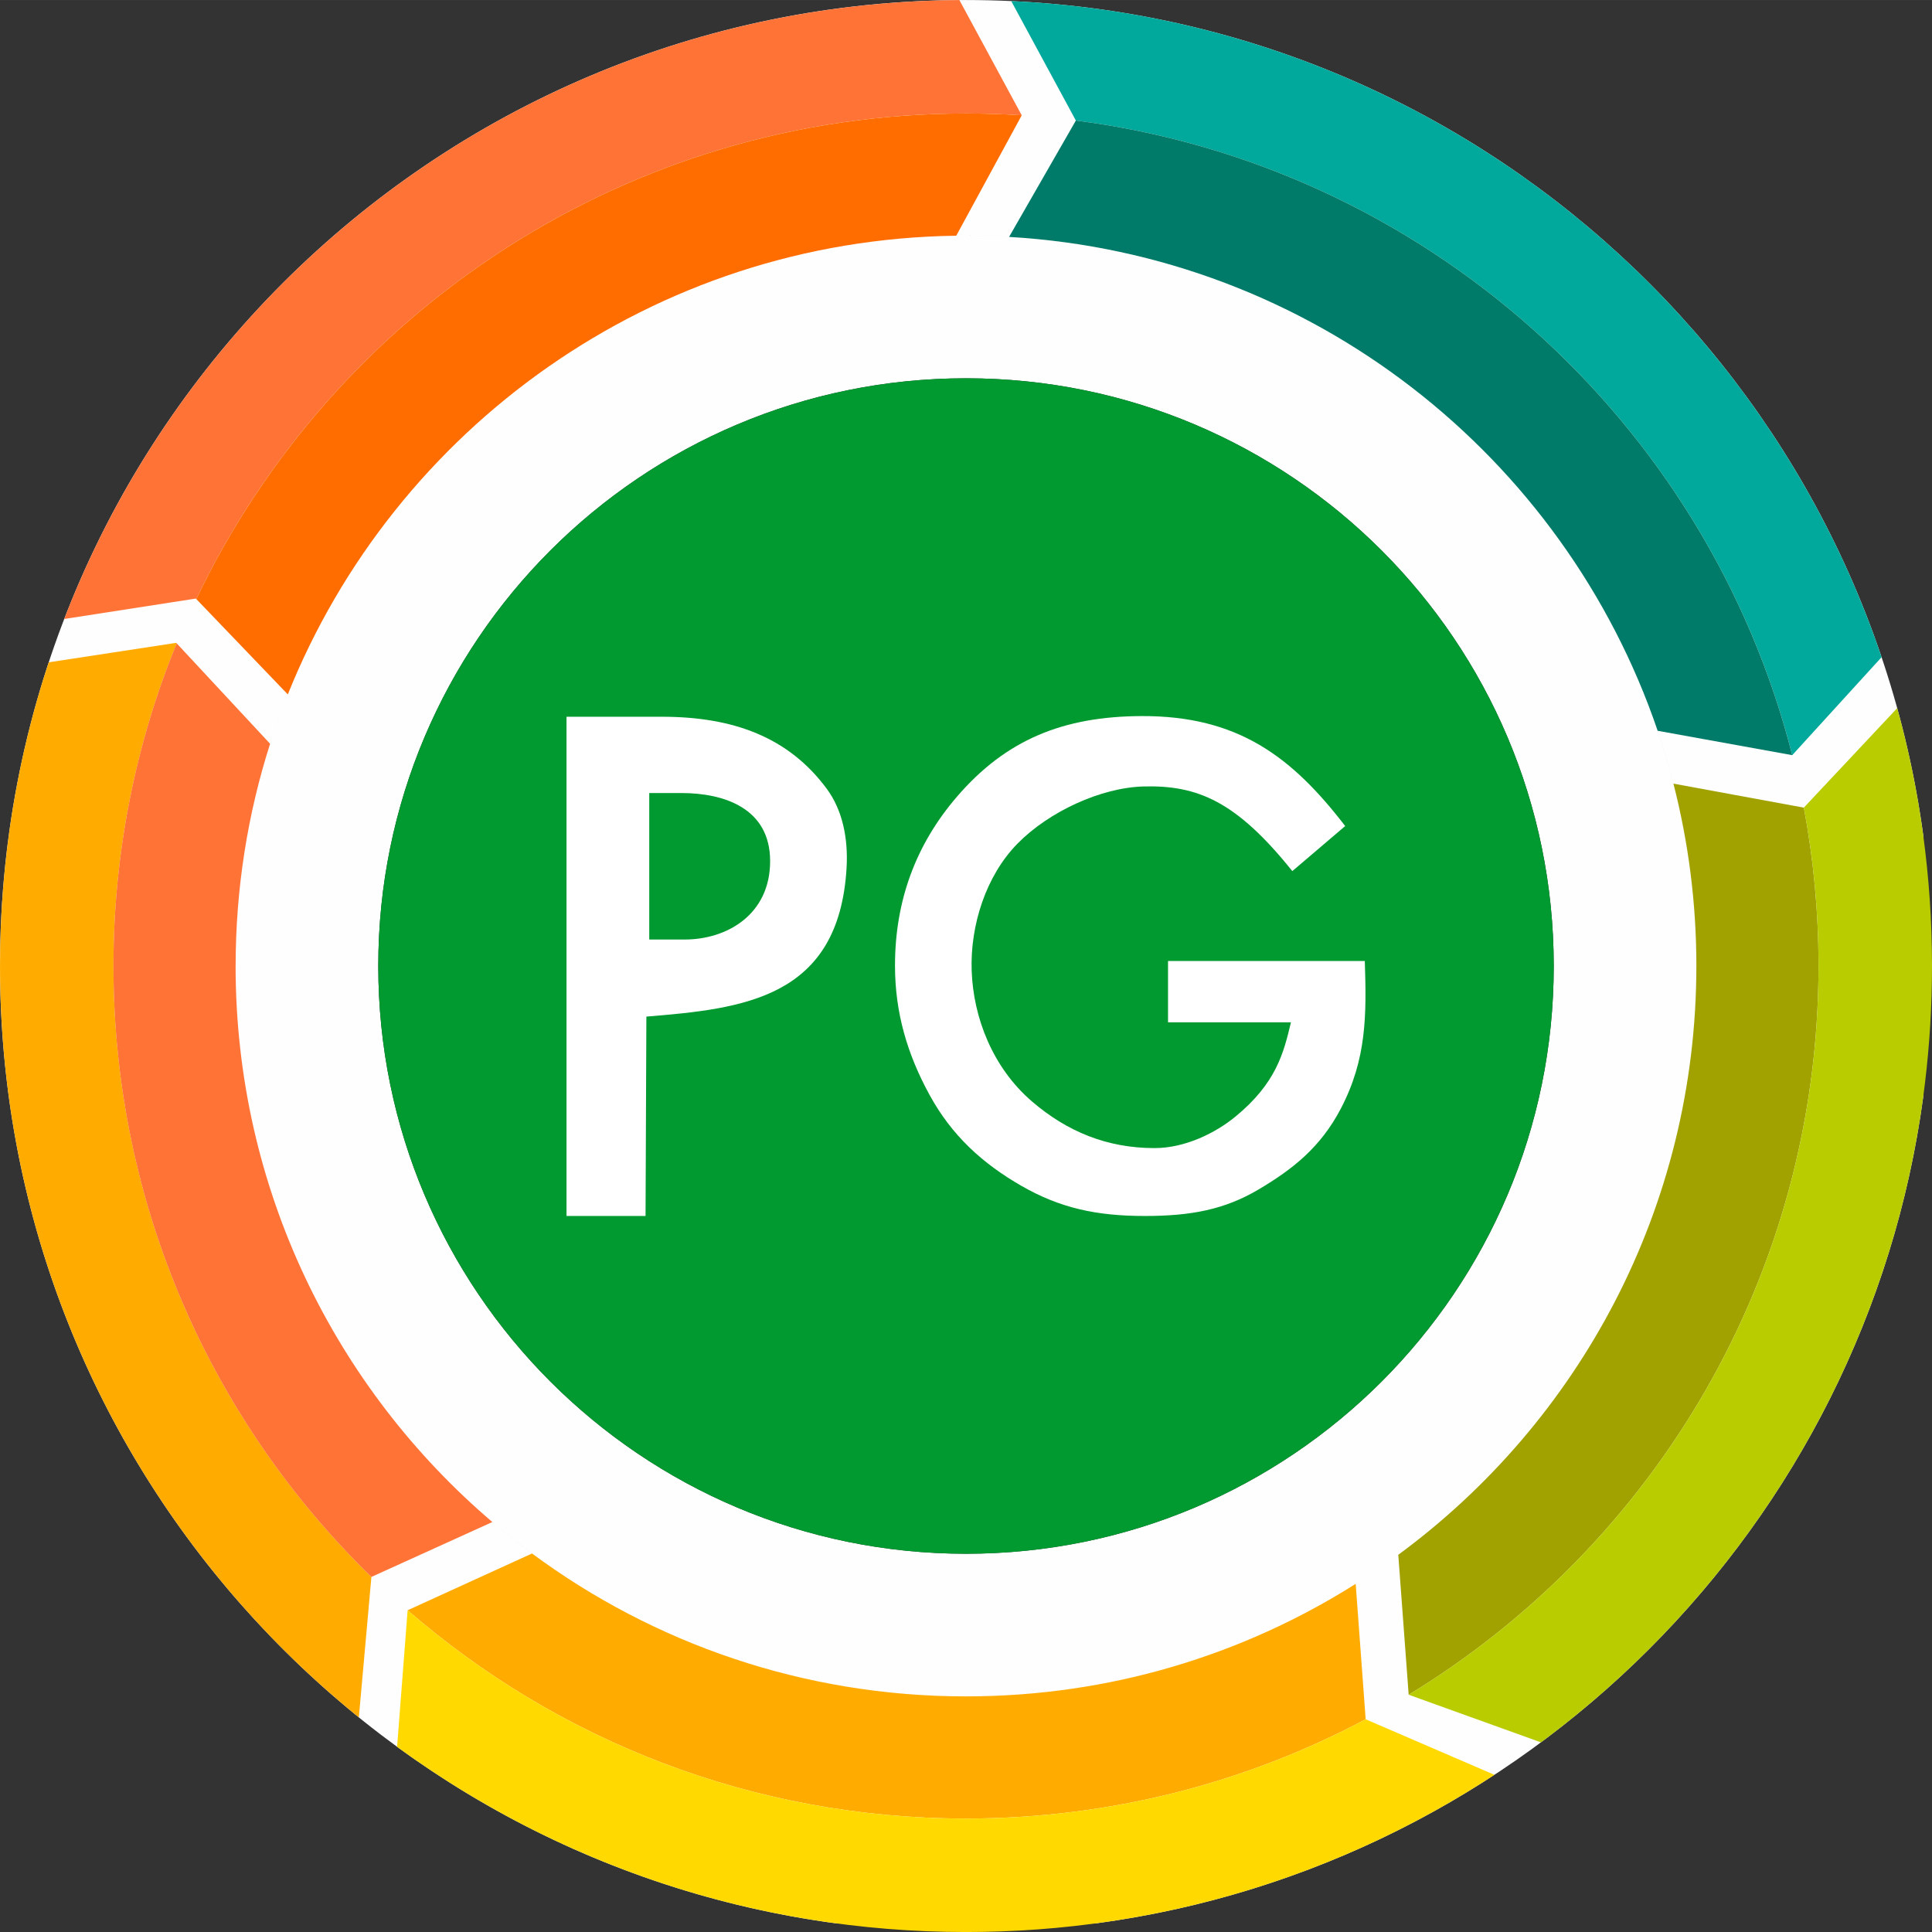
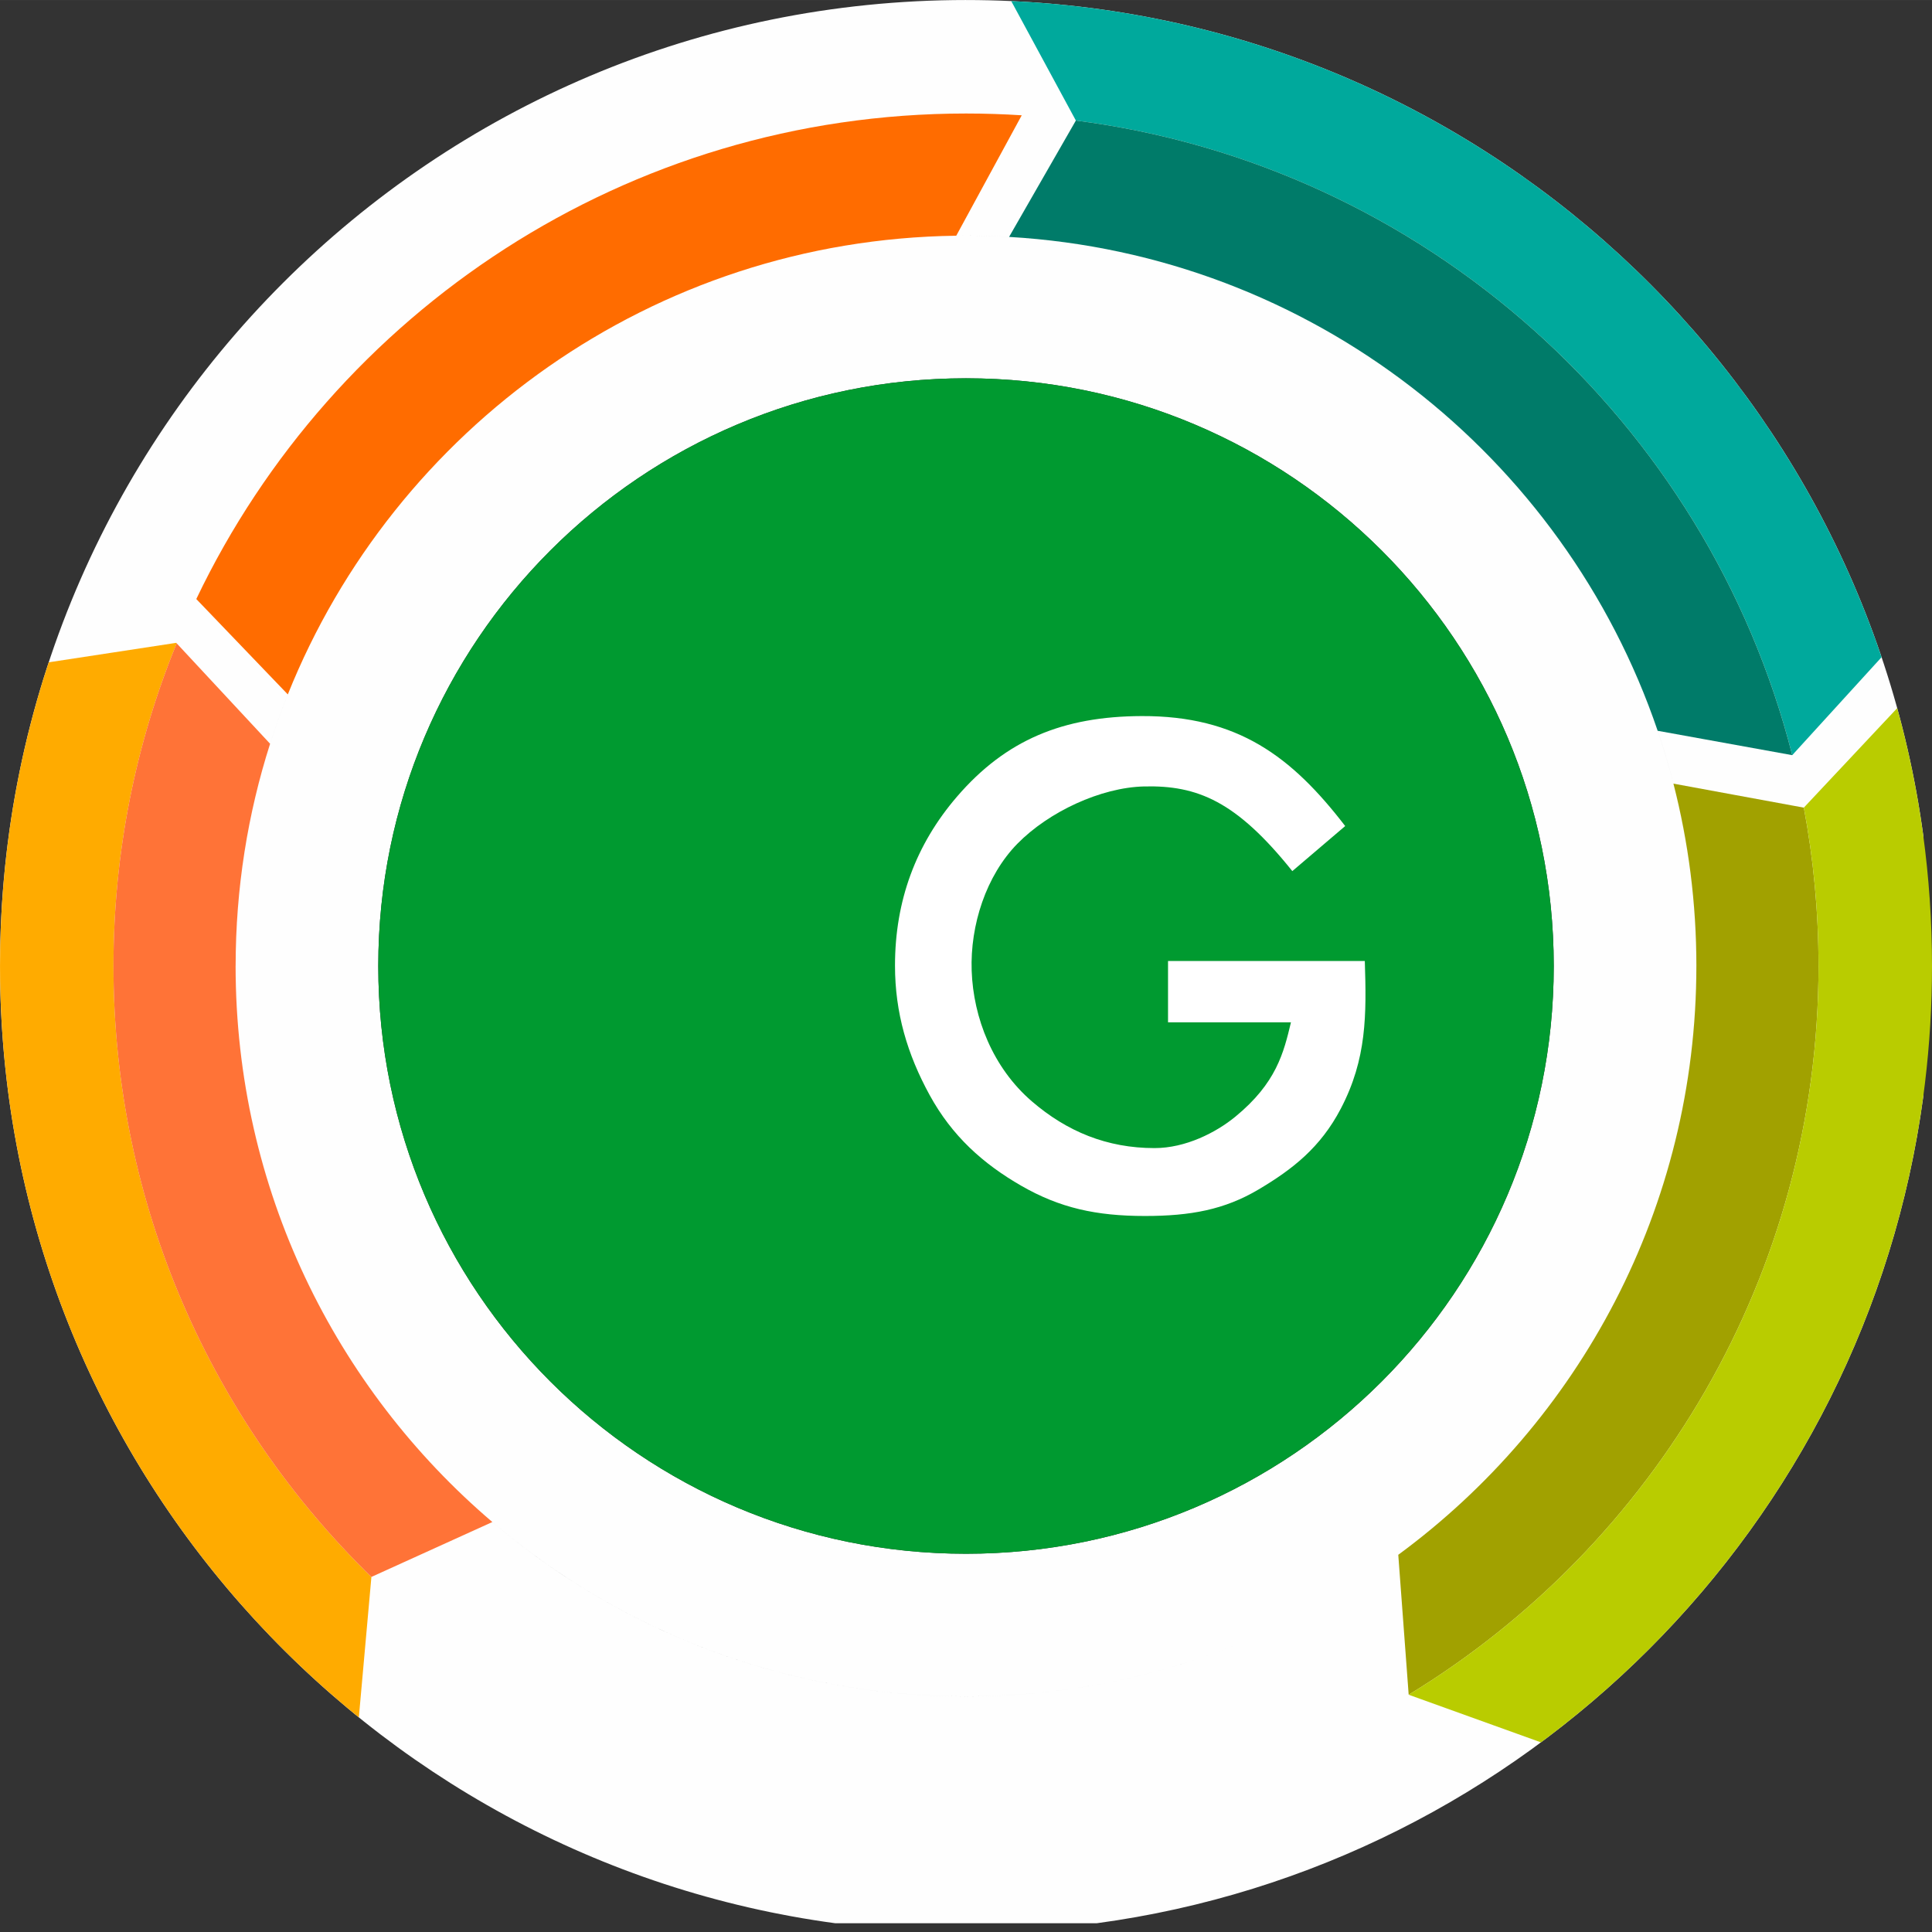
<svg xmlns="http://www.w3.org/2000/svg" xml:space="preserve" width="53.444mm" height="53.445mm" version="1.1" style="shape-rendering:geometricPrecision; text-rendering:geometricPrecision; image-rendering:optimizeQuality; fill-rule:evenodd; clip-rule:evenodd" viewBox="0 0 1470.63 1470.63">
  <rect x="0" y="0" width="1470.63" height="1470.63" fill="#333333" stroke="none" />
  <defs>
    <style type="text/css"> .fil0 {fill:#FEFEFE} .fil8 {fill:#007B69} .fil9 {fill:#009A30} .fil7 {fill:#00A99C} .fil4 {fill:#A1A100} .fil5 {fill:#B9CC00} .fil6 {fill:#FF6C00} .fil2 {fill:#FF7337} .fil1 {fill:#FFAB00} .fil3 {fill:#FFD900} .fil10 {fill:white;fill-rule:nonzero} </style>
  </defs>
  <g id="Слой_x0020_1">
    <g id="_1716530473344">
      <path class="fil0" d="M735.32 179.36c-233.97,0 -434.18,144.52 -516.22,349.17 -25.63,63.92 -39.73,133.71 -39.73,206.79 0,169.48 75.83,321.25 195.43,423.22 97.07,82.77 222.96,132.73 360.53,132.73 109.06,0 210.78,-31.4 296.62,-85.65 155.84,-98.5 259.34,-272.31 259.34,-470.3 0,-47.94 -6.06,-94.46 -17.47,-138.84 -59.04,-229.68 -261.16,-401.95 -505.7,-416.17 -10.85,-0.63 -21.79,-0.95 -32.79,-0.95zm-447.38 555.96c0,-247.09 200.3,-447.39 447.38,-447.39 247.09,0 447.39,200.3 447.39,447.39 0,247.08 -200.3,447.38 -447.39,447.38 -247.08,0 -447.38,-200.3 -447.38,-447.38zm-68.84 -206.79c82.04,-204.65 282.26,-349.17 516.22,-349.17 11,0 21.94,0.32 32.79,0.95 244.53,14.22 446.65,186.49 505.7,416.17 11.41,44.38 17.47,90.9 17.47,138.84 0,197.99 -103.5,371.8 -259.34,470.3 -85.84,54.25 -187.56,85.65 -296.62,85.65 -137.57,0 -263.46,-49.96 -360.53,-132.73 -119.59,-101.98 -195.43,-253.74 -195.43,-423.22 0,-73.08 14.1,-142.87 39.73,-206.79zm516.22 -528.53c-406.11,0 -735.31,329.22 -735.31,735.32 0,372.39 276.81,680.12 635.91,728.65l198.81 0c326.6,-44.14 585.14,-302.68 629.26,-629.28l0 -198.73c-48.52,-359.11 -356.26,-635.95 -728.66,-635.95z" />
      <path class="fil1" d="M134.16 489.31l-97.08 14.83c-24.06,72.7 -37.07,150.41 -37.07,231.18 0,231.01 106.53,437.14 273.14,571.94l9.56 -106.91c-121.1,-117.89 -196.31,-282.67 -196.31,-465.03 0,-86.94 17.09,-169.88 48.11,-245.65l-0.33 -0.36z" />
-       <path class="fil2" d="M48.88 471.15l100.2 -15.54 0.34 0.36c104.4,-218.57 327.51,-369.58 585.9,-369.58 14.25,0 28.39,0.46 42.42,1.36l-47.47 -87.73c-310.81,2.09 -575.83,197.02 -681.39,471.12z" />
      <path class="fil2" d="M179.36 735.32c0,-59 9.19,-115.85 26.23,-169.19l-71.11 -76.46c-31.01,75.77 -48.11,158.71 -48.11,245.65 0,182.35 75.21,347.14 196.31,465.03l92.09 -41.8c-119.59,-101.98 -195.43,-253.74 -195.43,-423.22z" />
-       <path class="fil1" d="M735.32 1291.27c-123.73,0 -238.01,-40.42 -330.37,-108.77l-94.65 43.2c113.86,98.77 262.46,158.54 425.03,158.54 109.92,0 213.47,-27.34 304.21,-75.57l-7.59 -103.06c-85.84,54.25 -187.56,85.65 -296.62,85.65z" />
-       <path class="fil3" d="M735.32 1384.25c-162.56,0 -311.17,-59.77 -425.03,-158.54l-8.02 103.95c121.47,88.65 271.15,140.98 433.04,140.98 148.46,0 286.65,-44 402.24,-119.67l-98.03 -42.28c-90.73,48.23 -194.28,75.57 -304.21,75.57z" />
      <path class="fil4" d="M1291.27 735.32c0,183.91 -89.3,346.97 -226.91,448.17l7.92 106.53c187.05,-113.87 311.97,-319.69 311.97,-554.69 0,-41.2 -3.84,-81.5 -11.17,-120.57l-99.27 -18.27c11.41,44.38 17.47,90.9 17.47,138.84z" />
      <path class="fil5" d="M1384.25 735.32c0,235 -124.91,440.82 -311.97,554.69l100.68 36.25c180.62,-133.98 297.67,-348.79 297.67,-590.95 0,-67.98 -9.23,-133.81 -26.49,-196.3l-71.07 75.73c7.34,39.07 11.17,79.37 11.17,120.57z" />
      <path class="fil6" d="M219.08 528.57c81.17,-202.5 278.03,-346.14 508.82,-349.16l49.84 -91.66c-14.03,-0.9 -28.17,-1.36 -42.42,-1.36 -258.38,0 -481.49,151.01 -585.9,369.58l69.66 72.6z" />
      <path class="fil7" d="M818.94 91.73c265.37,34.14 480.54,228.57 545.31,483.08l68 -74.58c-94.57,-280.45 -353.67,-485.2 -662.51,-499.44l49.2 90.94z" />
      <path class="fil8" d="M1364.24 574.81c-64.76,-254.5 -279.93,-448.94 -545.29,-483.08l-50.84 88.59c230.04,13.38 422.54,166.62 493.7,375.94l102.43 18.55z" />
      <path class="fil9" d="M1182.7 735.32c0,-247.07 -200.3,-447.38 -447.38,-447.38 -247.09,0 -447.38,200.3 -447.38,447.38 0,247.08 200.3,447.38 447.38,447.38 247.08,0 447.38,-200.3 447.38,-447.38z" />
      <path class="fil10" d="M1023.97 628.76l-40.26 34.31c-42.61,-53.21 -72.14,-65.4 -112.78,-64.45 -33.03,0.78 -72.66,19.3 -96.49,43.6 -23.83,24.3 -36.02,61.94 -34.81,96.68 1.25,35.88 16.09,73.84 45.84,99.45 26.66,22.94 57.13,35.56 93.37,35.56 23.58,0 46.73,-11.77 61.54,-23.93 31.19,-25.62 36.75,-48.6 42.29,-71.81l-93.57 0 0 -46.69 149.79 0c1.31,40.94 1.55,74.5 -18.27,112.41 -15.47,29.59 -36.77,46.2 -62.62,61.52 -25.87,15.34 -51.64,20.18 -86.46,20.18 -37.25,0 -64.88,-6.17 -94.1,-22.97 -29.25,-16.82 -52.7,-37.89 -69.73,-68.95 -17.04,-31.09 -26.44,-62.71 -26.44,-98.68 0,-49.28 15.81,-92.13 47.16,-128.57 37.3,-43.36 80.83,-61.13 140.56,-61.36 73.2,-0.27 114.29,30.83 154.97,83.71z" />
-       <path class="fil10" d="M494.21 715.15l26.92 0c32.37,0 65.09,-19.07 65.09,-59.69 0,-40.25 -34.98,-51.82 -67.59,-51.82l-24.42 0 0 111.52zm-62.98 -169.57l72.57 -0.01c54.32,-0 96.52,15.53 125.59,54.93 11.59,15.71 16.42,36.96 15,60.44 -5.96,98.9 -78.48,106.88 -152.37,112.87l-0.63 151.76 -60.16 0 0 -380z" />
    </g>
  </g>
</svg>